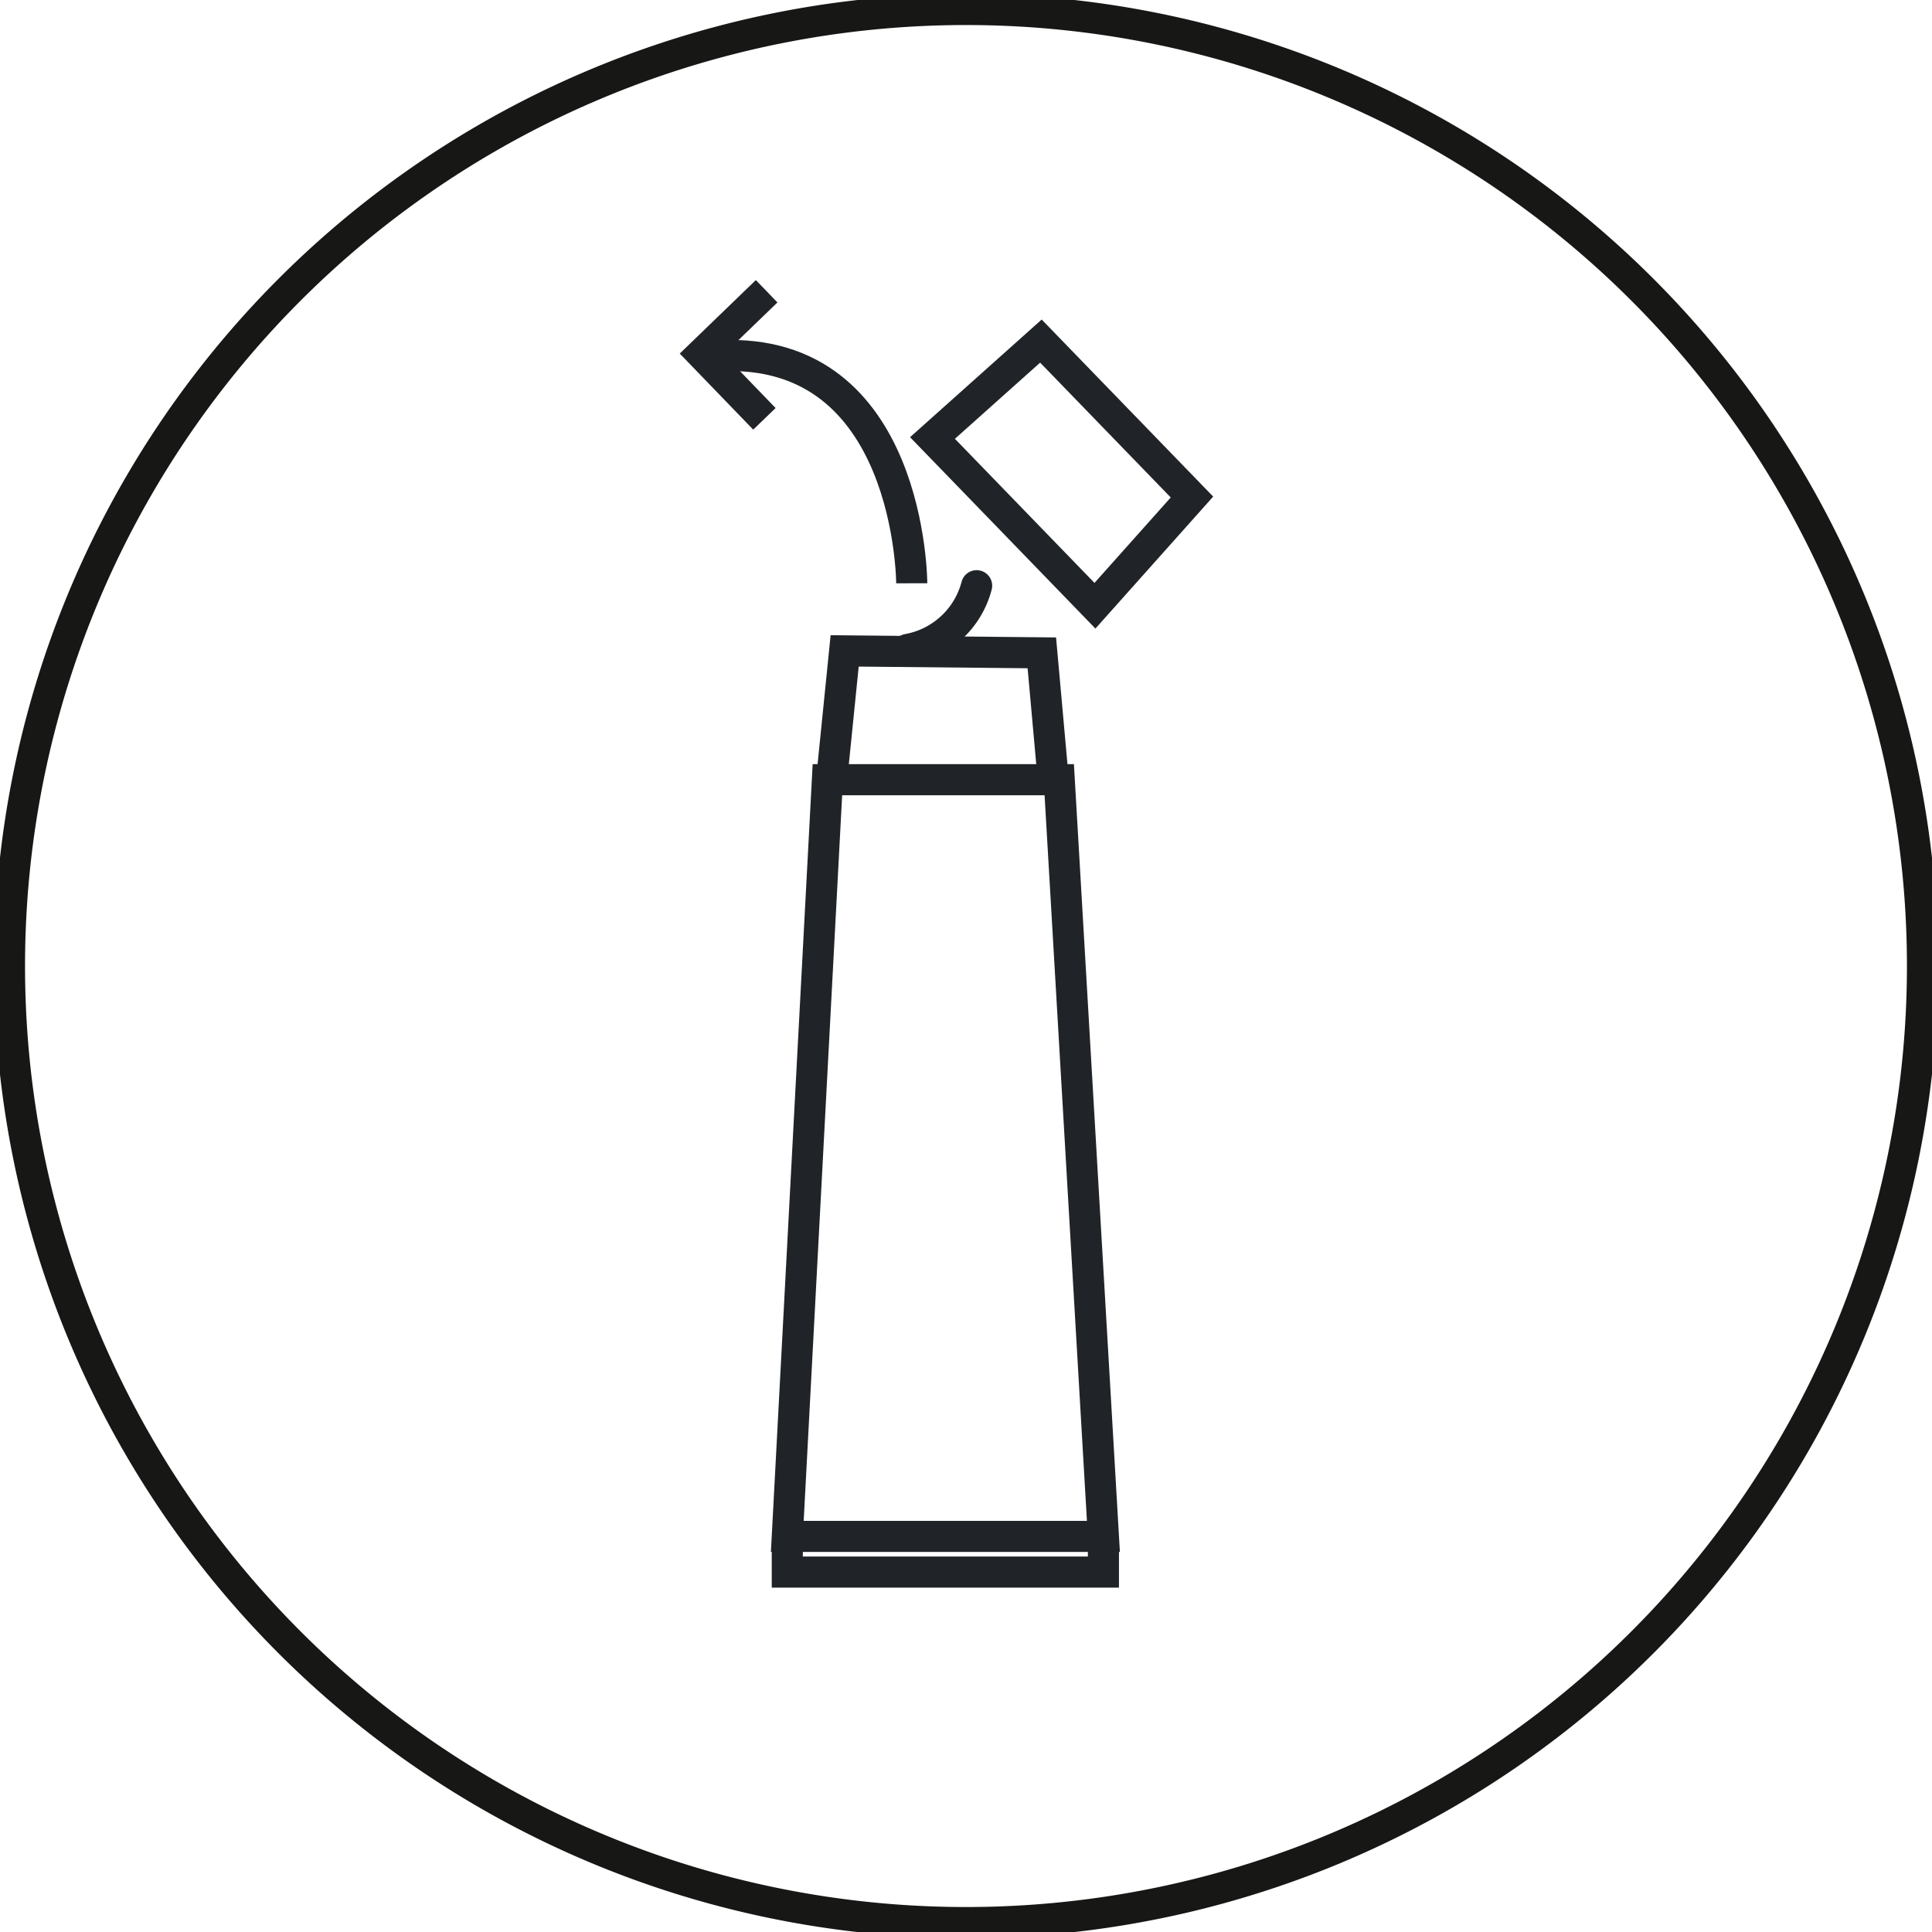
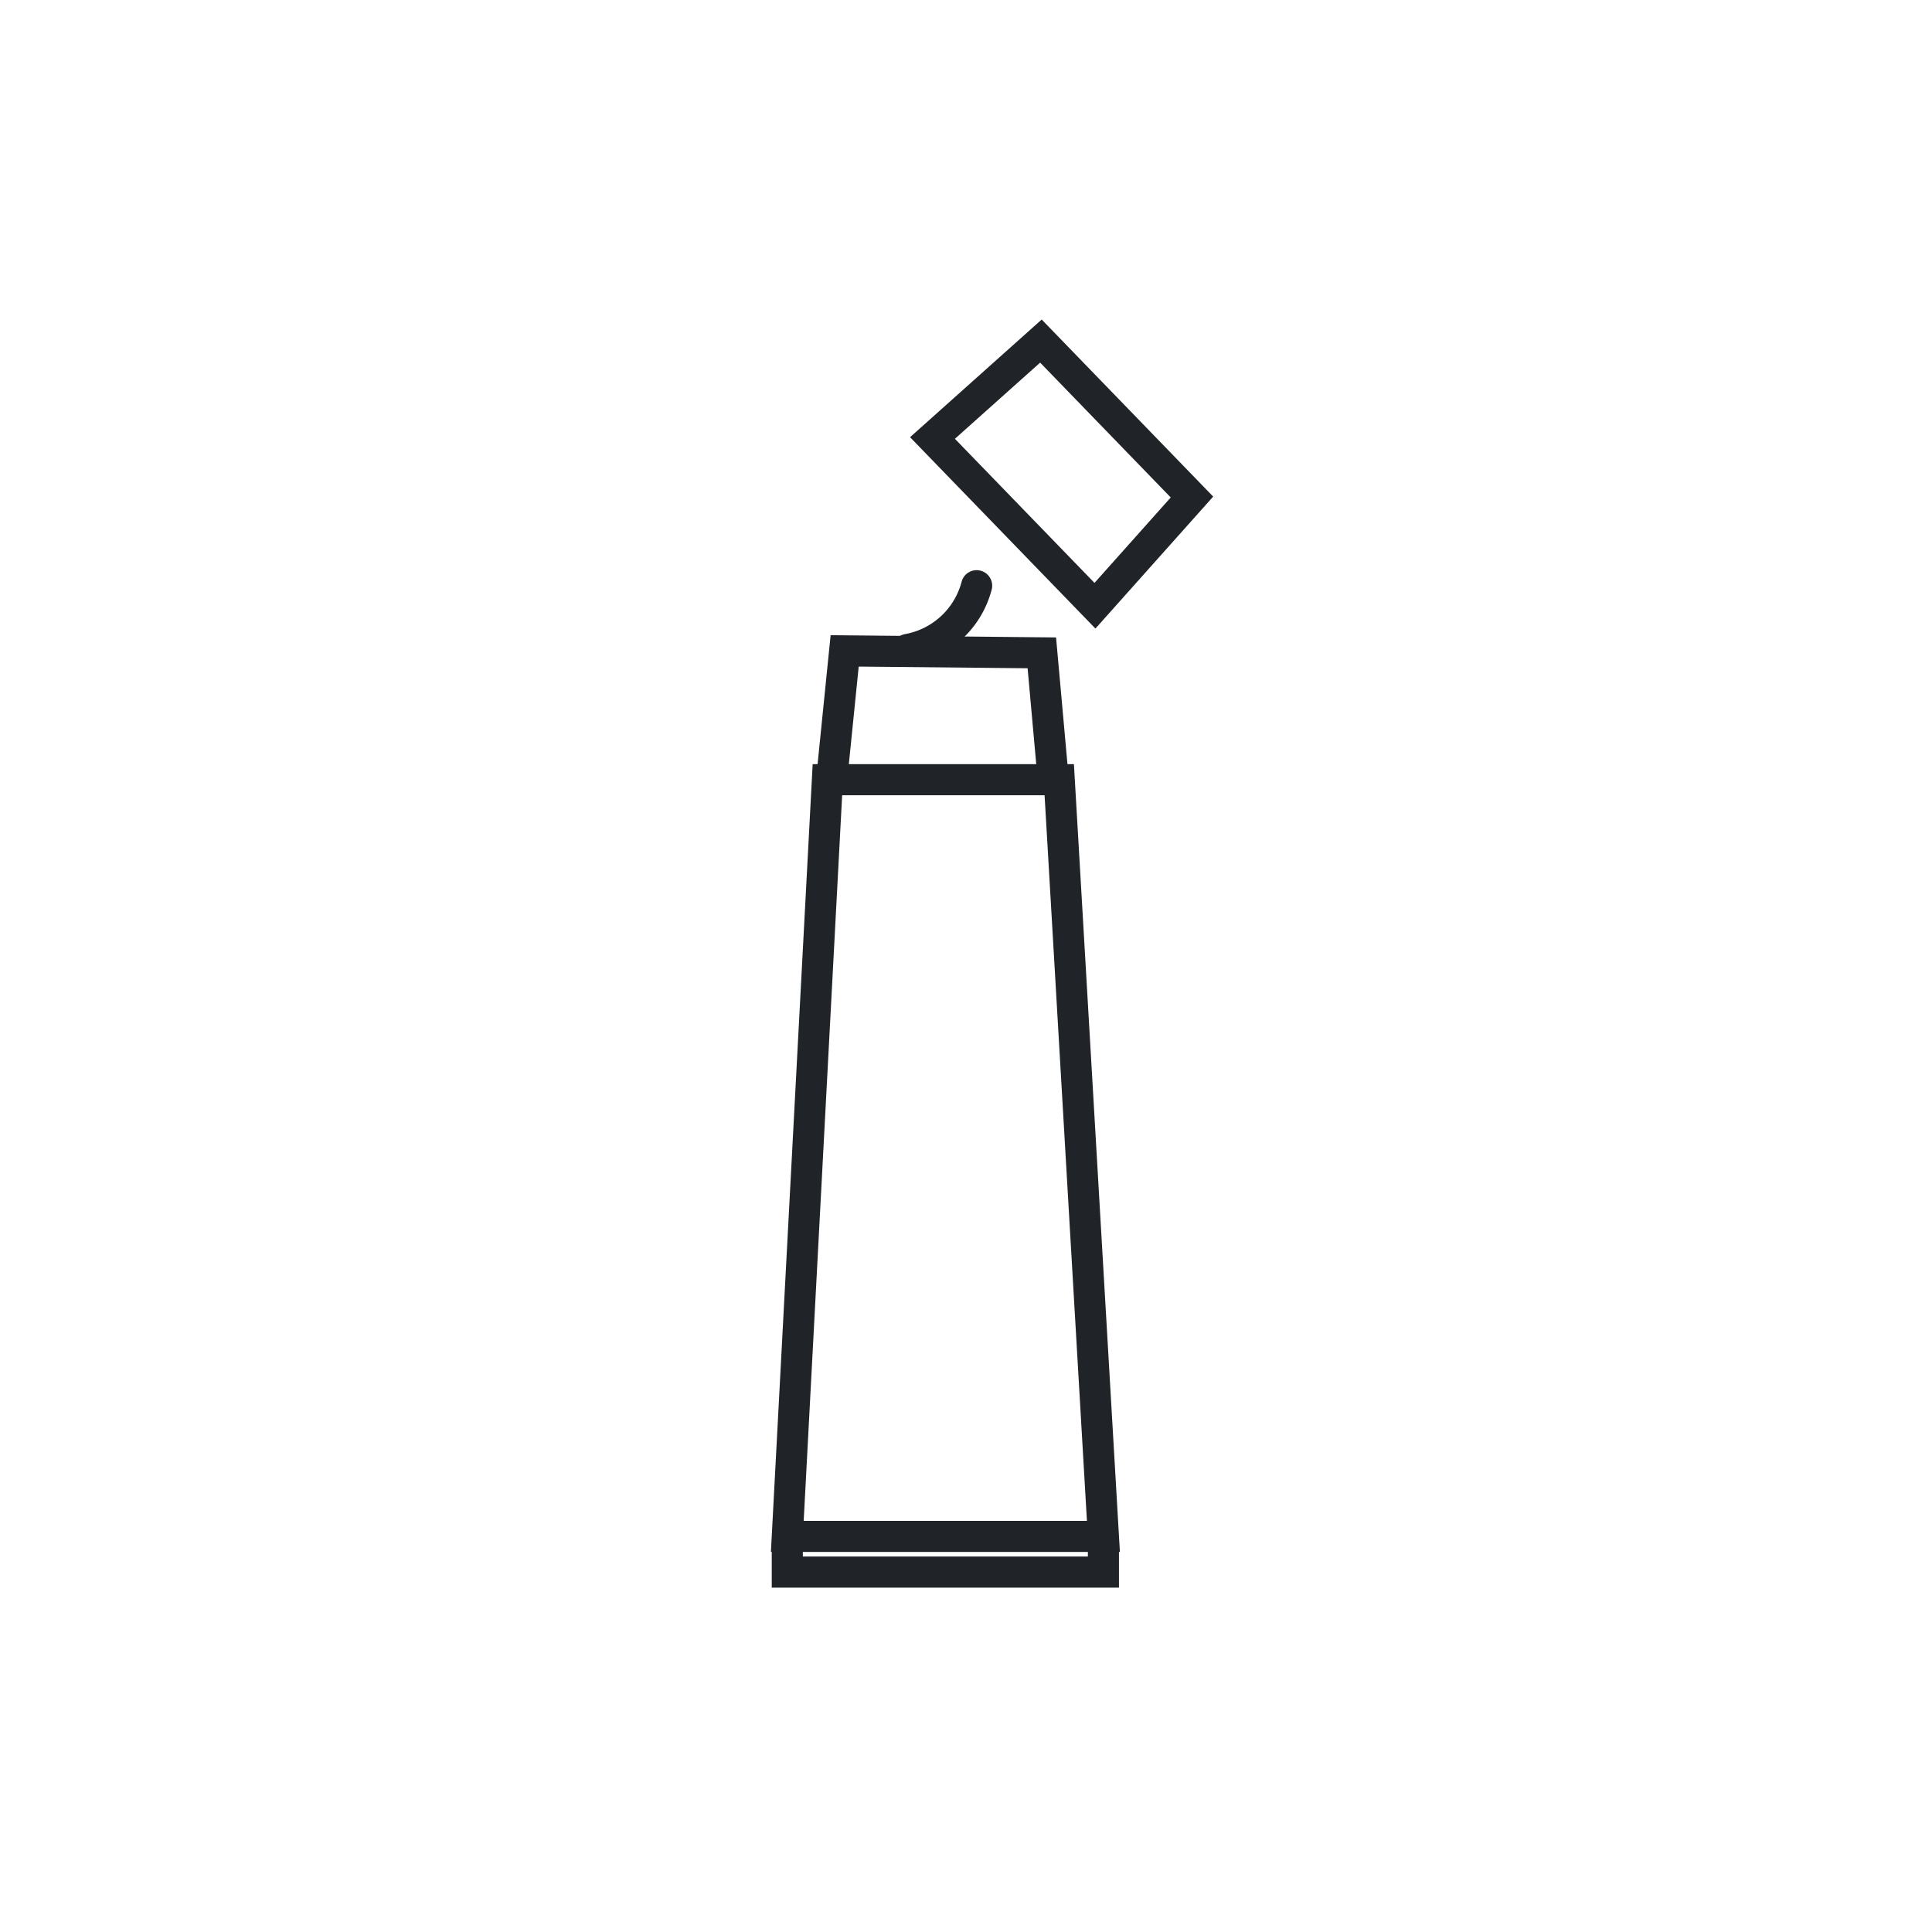
<svg xmlns="http://www.w3.org/2000/svg" width="155.328" height="155.328" viewBox="0 0 155.328 155.328">
  <defs>
    <clipPath id="clip-path">
      <rect id="Rectangle_662" data-name="Rectangle 662" width="155.328" height="155.328" fill="none" stroke="rgba(0,0,0,0)" stroke-width="2.5" />
    </clipPath>
  </defs>
  <g id="Group_1012" data-name="Group 1012" transform="translate(-882 -1236)">
    <g id="Group_871" data-name="Group 871" transform="translate(882 1236)">
      <g id="Group_870" data-name="Group 870" clip-path="url(#clip-path)">
-         <path id="Path_424" data-name="Path 424" d="M-406.016-111.444a76.9,76.9,0,0,0,76.9-76.9,76.9,76.9,0,0,0-76.9-76.907,76.9,76.9,0,0,0-76.9,76.907A76.9,76.9,0,0,0-406.016-111.444Z" transform="translate(483.679 266.014)" fill="none" stroke="#171716" stroke-width="2.5" />
-       </g>
+         </g>
    </g>
    <path id="Path_425" data-name="Path 425" d="M-337.785-169.619l1.048-10.361,15.852.156.918,10.2m4.033,60.837v2.868h-25.415v-2.868m0,0h25.415l-3.551-60.837h-18.639Zm24.735-74.824-13.062-13.486,8.717-7.792,12.144,12.538Z" transform="translate(1286.646 1468.311)" fill="none" stroke="#202327" stroke-miterlimit="10" stroke-width="2.5" />
-     <path id="Path_426" data-name="Path 426" d="M-351.882-203.7l-5.039-5.218,5.218-5.039" transform="translate(1295.339 1473.374)" fill="none" stroke="#202327" stroke-width="2.5" />
    <g id="Group_873" data-name="Group 873" transform="translate(882 1236)">
      <g id="Group_872" data-name="Group 872" clip-path="url(#clip-path)">
-         <path id="Path_427" data-name="Path 427" d="M-338.278-183.96s-.036-19.1-15.491-18.287" transform="translate(411.58 230.854)" fill="none" stroke="#202327" stroke-width="2.5" />
        <path id="Path_428" data-name="Path 428" d="M-319.425-155.254a7,7,0,0,0,5.537-5.12" transform="translate(392.407 207.464)" fill="none" stroke="#202327" stroke-linecap="round" stroke-width="2.5" />
      </g>
    </g>
  </g>
</svg>